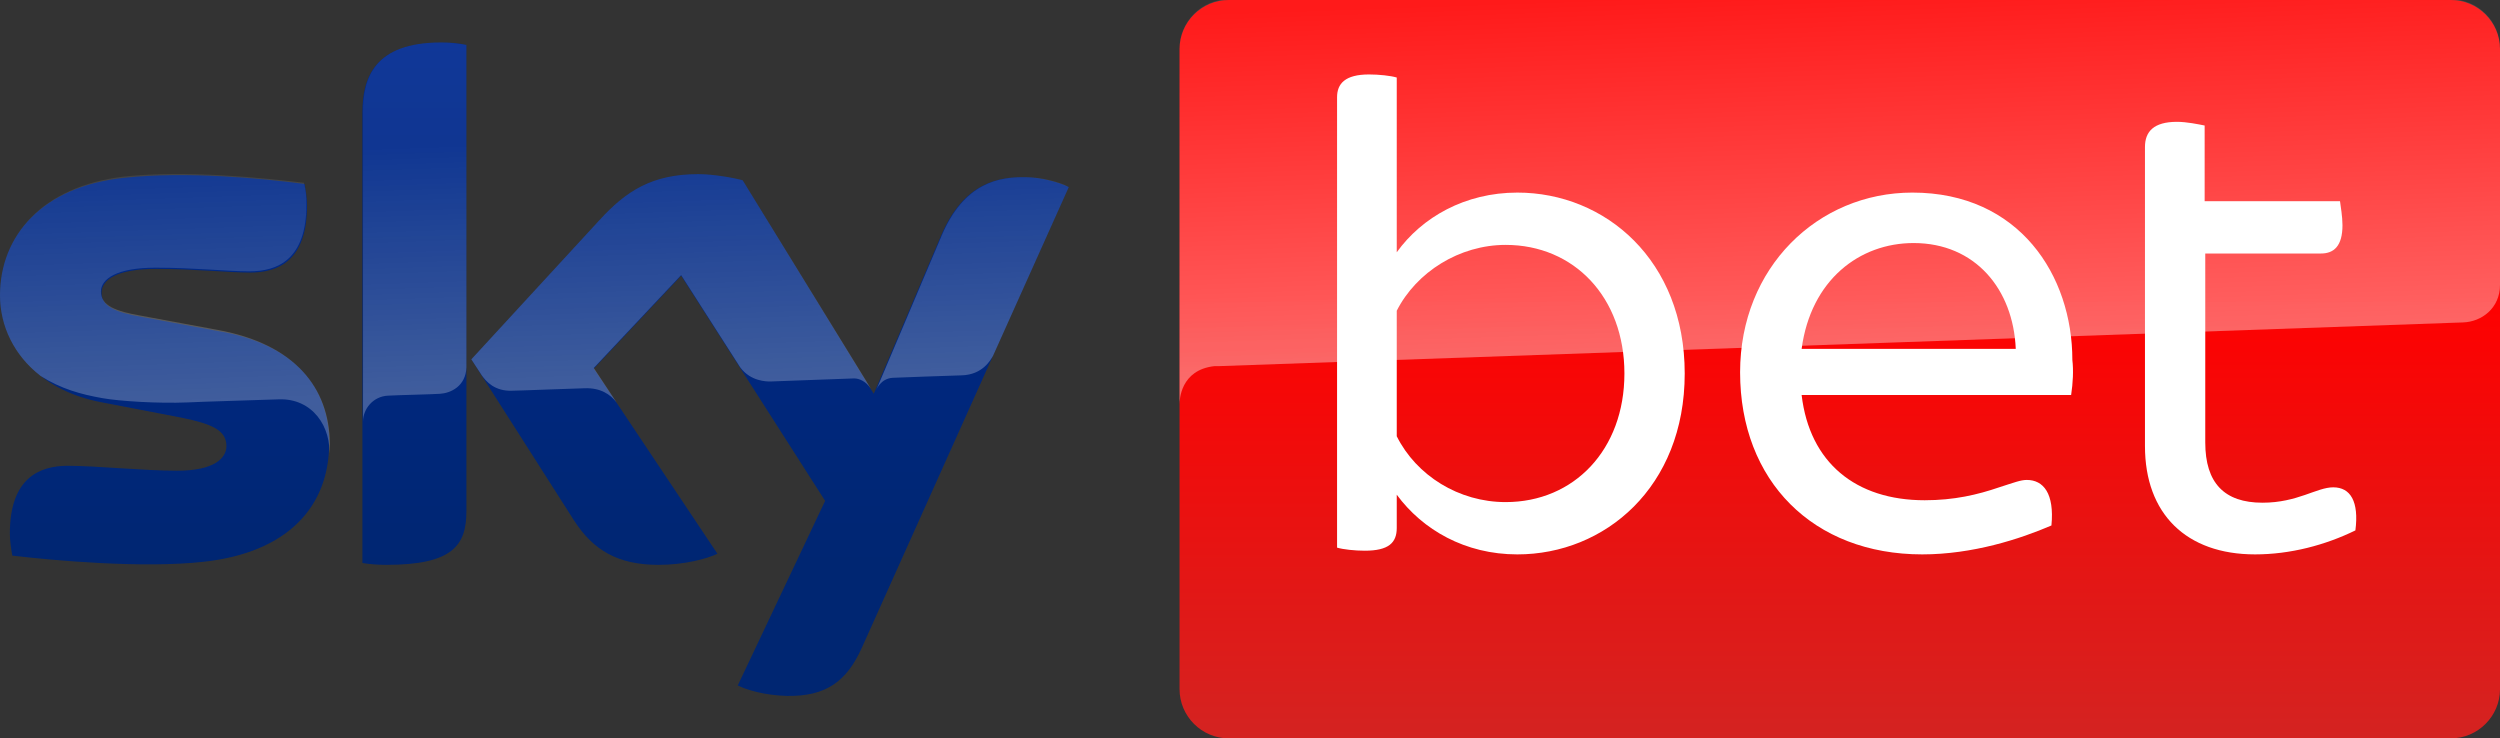
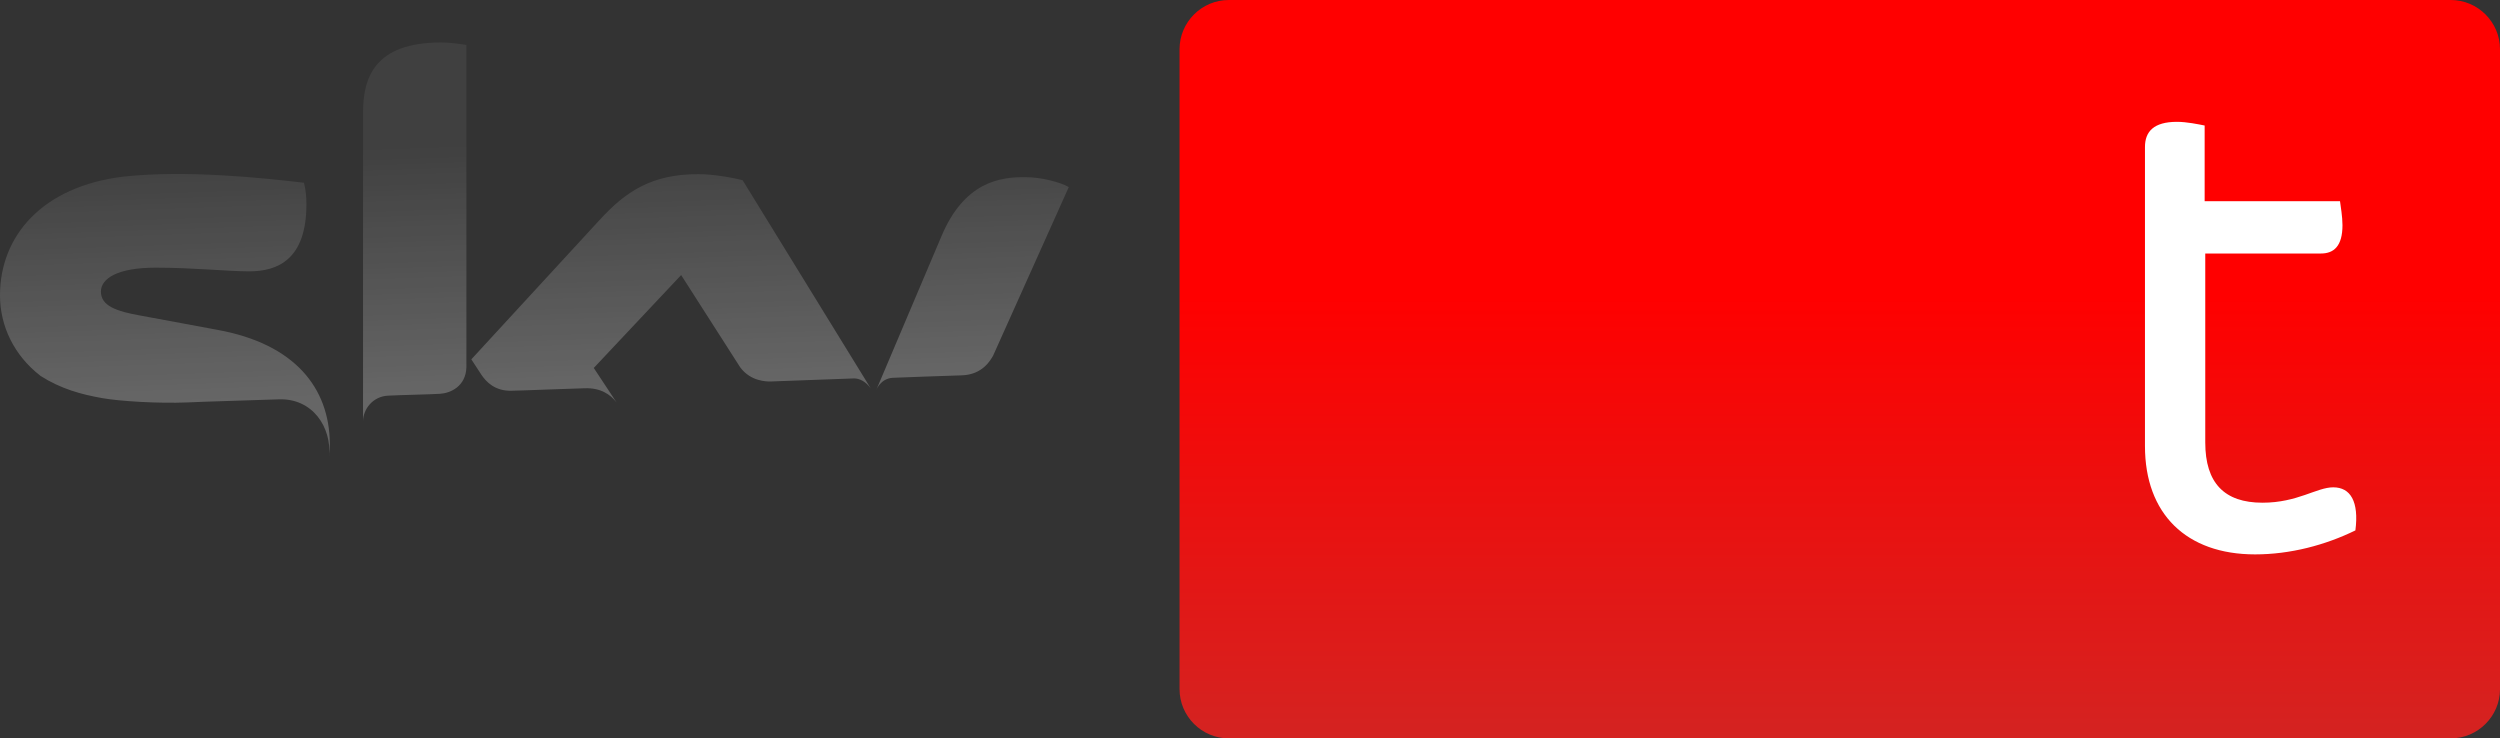
<svg xmlns="http://www.w3.org/2000/svg" version="1.1" id="PRIMARY" x="0px" y="0px" viewBox="0 0 406.3 120" style="enable-background:new 0 0 406.3 120;" xml:space="preserve">
  <rect x="0" y="0" width="406.3" height="120" fill="#333333" stroke="none" />
  <style type="text/css">
	.st0{fill:url(#Plinth_1_);}
	.st1{opacity:0.4;fill:url(#p40_1_);}
	.st2{fill:url(#Sky_x5F_Logo_1_);}
	.st3{opacity:0.25;fill:url(#s25_1_);}
	.st4{fill:#FFFFFF;}
</style>
  <linearGradient id="Plinth_1_" gradientUnits="userSpaceOnUse" x1="298.96" y1="0" x2="298.96" y2="120">
    <stop offset="0.4" style="stop-color:#FF0000" />
    <stop offset="1" style="stop-color:#D42321" />
  </linearGradient>
  <path id="Plinth" class="st0" d="M398.3,0H199.7c-4.4,0-8,3.6-8,8v104c0,4.4,3.6,8,8,8h198.6c4.4,0,8-3.6,8-8V8  C406.3,3.6,402.7,0,398.3,0z" />
  <linearGradient id="p40_1_" gradientUnits="userSpaceOnUse" x1="299.696" y1="57.871" x2="297.609" y2="-1.89">
    <stop offset="0" style="stop-color:#FFFFFF" />
    <stop offset="1" style="stop-color:#FFFFFF;stop-opacity:0.25" />
  </linearGradient>
-   <path id="p40" class="st1" d="M197.4,59.5c0,0,0.3,0,0.8,0c23.7-0.8,202.1-7.1,202.1-7.1c3-0.1,6-2.3,6-6.1l0-38.4c0-4.4-3.6-8-8-8  H199.7c-4.4,0-8,3.6-8,8v57.8C191.7,65.1,191.8,60.1,197.4,59.5z" />
  <linearGradient id="Sky_x5F_Logo_1_" gradientUnits="userSpaceOnUse" x1="86.85" y1="6.925" x2="86.85" y2="113.075">
    <stop offset="0" style="stop-color:#002A91" />
    <stop offset="0.8" style="stop-color:#002672" />
  </linearGradient>
-   <path id="Sky_x5F_Logo" class="st2" d="M119.9,111.4c1.4,0.7,4.3,1.6,8,1.7c6.3,0.1,9.7-2.3,12.2-7.9l33.6-74.8  c-1.4-0.7-4.5-1.6-7-1.6c-4.3-0.1-10.1,0.8-13.8,9.6L142,64l-21.3-34.7c-1.4-0.4-4.8-1-7.2-1c-7.6,0-11.8,2.8-16.1,7.5L76.6,58.4  l16.7,26.2c3.1,4.8,7.1,7.2,13.7,7.2c4.3,0,7.9-1,9.6-1.8L96.5,59.9l14.2-15.1l23.4,36.6L119.9,111.4z M75.8,83.1  c0,5.5-2.2,8.7-13,8.7c-1.4,0-2.7-0.1-3.9-0.3V18.3c0-5.6,1.9-11.4,12.8-11.4c1.4,0,2.8,0.1,4.1,0.4V83.1z M53.5,72  c0,10.3-6.7,17.8-20.4,19.3c-9.9,1.1-24.3-0.2-31.1-1c-0.2-1.1-0.4-2.5-0.4-3.6c0-9,4.8-11,9.4-11c4.7,0,12.2,0.8,17.8,0.8  c6.1,0,8-2.1,8-4c0-2.6-2.4-3.6-7.2-4.6l-13-2.5C5.8,63.4,0,55.9,0,48c0-9.6,6.8-17.7,20.2-19.1c10.1-1.1,22.5,0.1,29.3,1  c0.2,1.1,0.4,2.3,0.4,3.5c0,9-4.7,10.9-9.3,10.9c-3.5,0-8.9-0.6-15.2-0.6c-6.3,0-8.9,1.7-8.9,3.9c0,2.3,2.5,3.2,6.5,3.9l12.4,2.3  C48,55.9,53.5,63.1,53.5,72z" />
  <linearGradient id="s25_1_" gradientUnits="userSpaceOnUse" x1="87.683" y1="63.167" x2="86.279" y2="22.976">
    <stop offset="0" style="stop-color:#FFFFFF" />
    <stop offset="1" style="stop-color:#FFFFFF;stop-opacity:0.25" />
  </linearGradient>
  <path id="s25_11_" class="st3" d="M173.7,30.4l-12.3,27.4c-0.4,0.7-1.7,3.1-5.1,3.2c-0.8,0-11.2,0.4-11.2,0.4c-2,0.1-2.7,2-2.7,2  l0,0l10.6-25c3.7-8.8,9.5-9.7,13.8-9.6C169.2,28.8,172.3,29.6,173.7,30.4z M141.5,63.1l-20.8-33.8c-1.4-0.4-4.8-1-7.2-1  c-7.6,0-11.8,2.8-16.1,7.5L76.6,58.4l1.7,2.6c0.7,1,2.1,2.6,4.9,2.5c1,0,11-0.4,11.8-0.4c2.6-0.1,4.2,1,5.2,2.3l0,0l-3.7-5.6  l14.2-15.1l9.6,15l0,0c1.7,2.3,4.3,2.3,4.9,2.3c0.5,0,13-0.5,13.6-0.5C139.7,61.5,140.7,62,141.5,63.1z M71.7,6.9  C60.8,6.9,59,12.7,59,18.3v50.2c0-2,1.6-4.1,4.1-4.2c1.8-0.1,6.9-0.2,8.4-0.3c1.7-0.1,4.2-1.2,4.3-4.3V7.3  C74.5,7.1,73.1,6.9,71.7,6.9z M35.3,53.6l-12.4-2.3c-4-0.7-6.5-1.6-6.5-3.9c0-2.1,2.6-3.9,8.9-3.9c6.2,0,11.7,0.6,15.2,0.6  c4.6,0,9.3-1.9,9.3-10.9c0-1.2-0.1-2.3-0.4-3.5c-6.8-0.8-19.1-2.1-29.3-1C6.8,30.3,0,38.4,0,48c0,4.9,2.2,9.7,6.6,13.1  c3.3,2.1,6.6,3,10,3.6c2.8,0.5,9.1,0.9,13.9,0.7c1.5-0.1,12.4-0.4,14.8-0.5c5.5-0.2,8.6,4.5,8.2,9.3c0-0.1,0-0.1,0-0.2  c0,0,0,0,0-0.1c0.1-0.6,0.1-1.2,0.1-1.9C53.5,63.1,48,55.9,35.3,53.6z" />
  <g>
-     <path class="st4" d="M273.8,60.7c0,18.5-13,29.4-27.2,29.4c-8.5,0-15.4-4-19.6-9.7v5.4c0,2.4-1.3,3.7-5.2,3.7   c-1.6,0-3.5-0.2-4.5-0.5V15.8c0-2.2,1.3-3.7,5.2-3.7c1.6,0,3.5,0.2,4.5,0.5V41c4.1-5.7,11.1-9.7,19.6-9.7   C260.9,31.3,273.8,42.3,273.8,60.7z M264,60.7c0-12.4-8.2-20.9-19.3-20.9c-7.5,0-14.5,4.4-17.7,10.7v20.4   c3.2,6.4,10.1,10.7,17.7,10.7C255.8,81.6,264,73.1,264,60.7z" />
-     <path class="st4" d="M336.6,64.2h-43.8c1.3,11,8.8,17.1,20,17.1c4.8,0,8.6-0.9,12.1-2.1c2.5-0.8,3.5-1.2,4.5-1.2   c2.7,0,4.5,2.2,4,7.4c-5.1,2.2-12.8,4.7-21,4.7c-17.7,0-29.6-11.9-29.6-29.6c0-17,12.6-29.2,28-29.2c17.4,0,26,13.5,26,27.2   C337,60.2,336.9,62.2,336.6,64.2z M292.8,56.7h34.8c-0.4-9.7-6.6-17.2-16.6-17.2C302.2,39.5,294.3,45.5,292.8,56.7z" />
    <path class="st4" d="M382.8,86.2c-4.9,2.4-10.6,3.9-16.3,3.9c-11.2,0-17.9-6.6-17.9-17.6V23.9c0-2.5,1.4-4.1,5.2-4.1   c1.6,0,3.5,0.4,4.5,0.6v12.3h22c0.1,0.8,0.4,2.5,0.4,3.9c0,3.4-1.4,4.6-3.5,4.6h-18.8v30.7c0,6.6,3.1,9.8,9.3,9.8   c5.7,0,8.8-2.5,11.5-2.5C382,79.2,383.4,81.5,382.8,86.2z" />
  </g>
</svg>